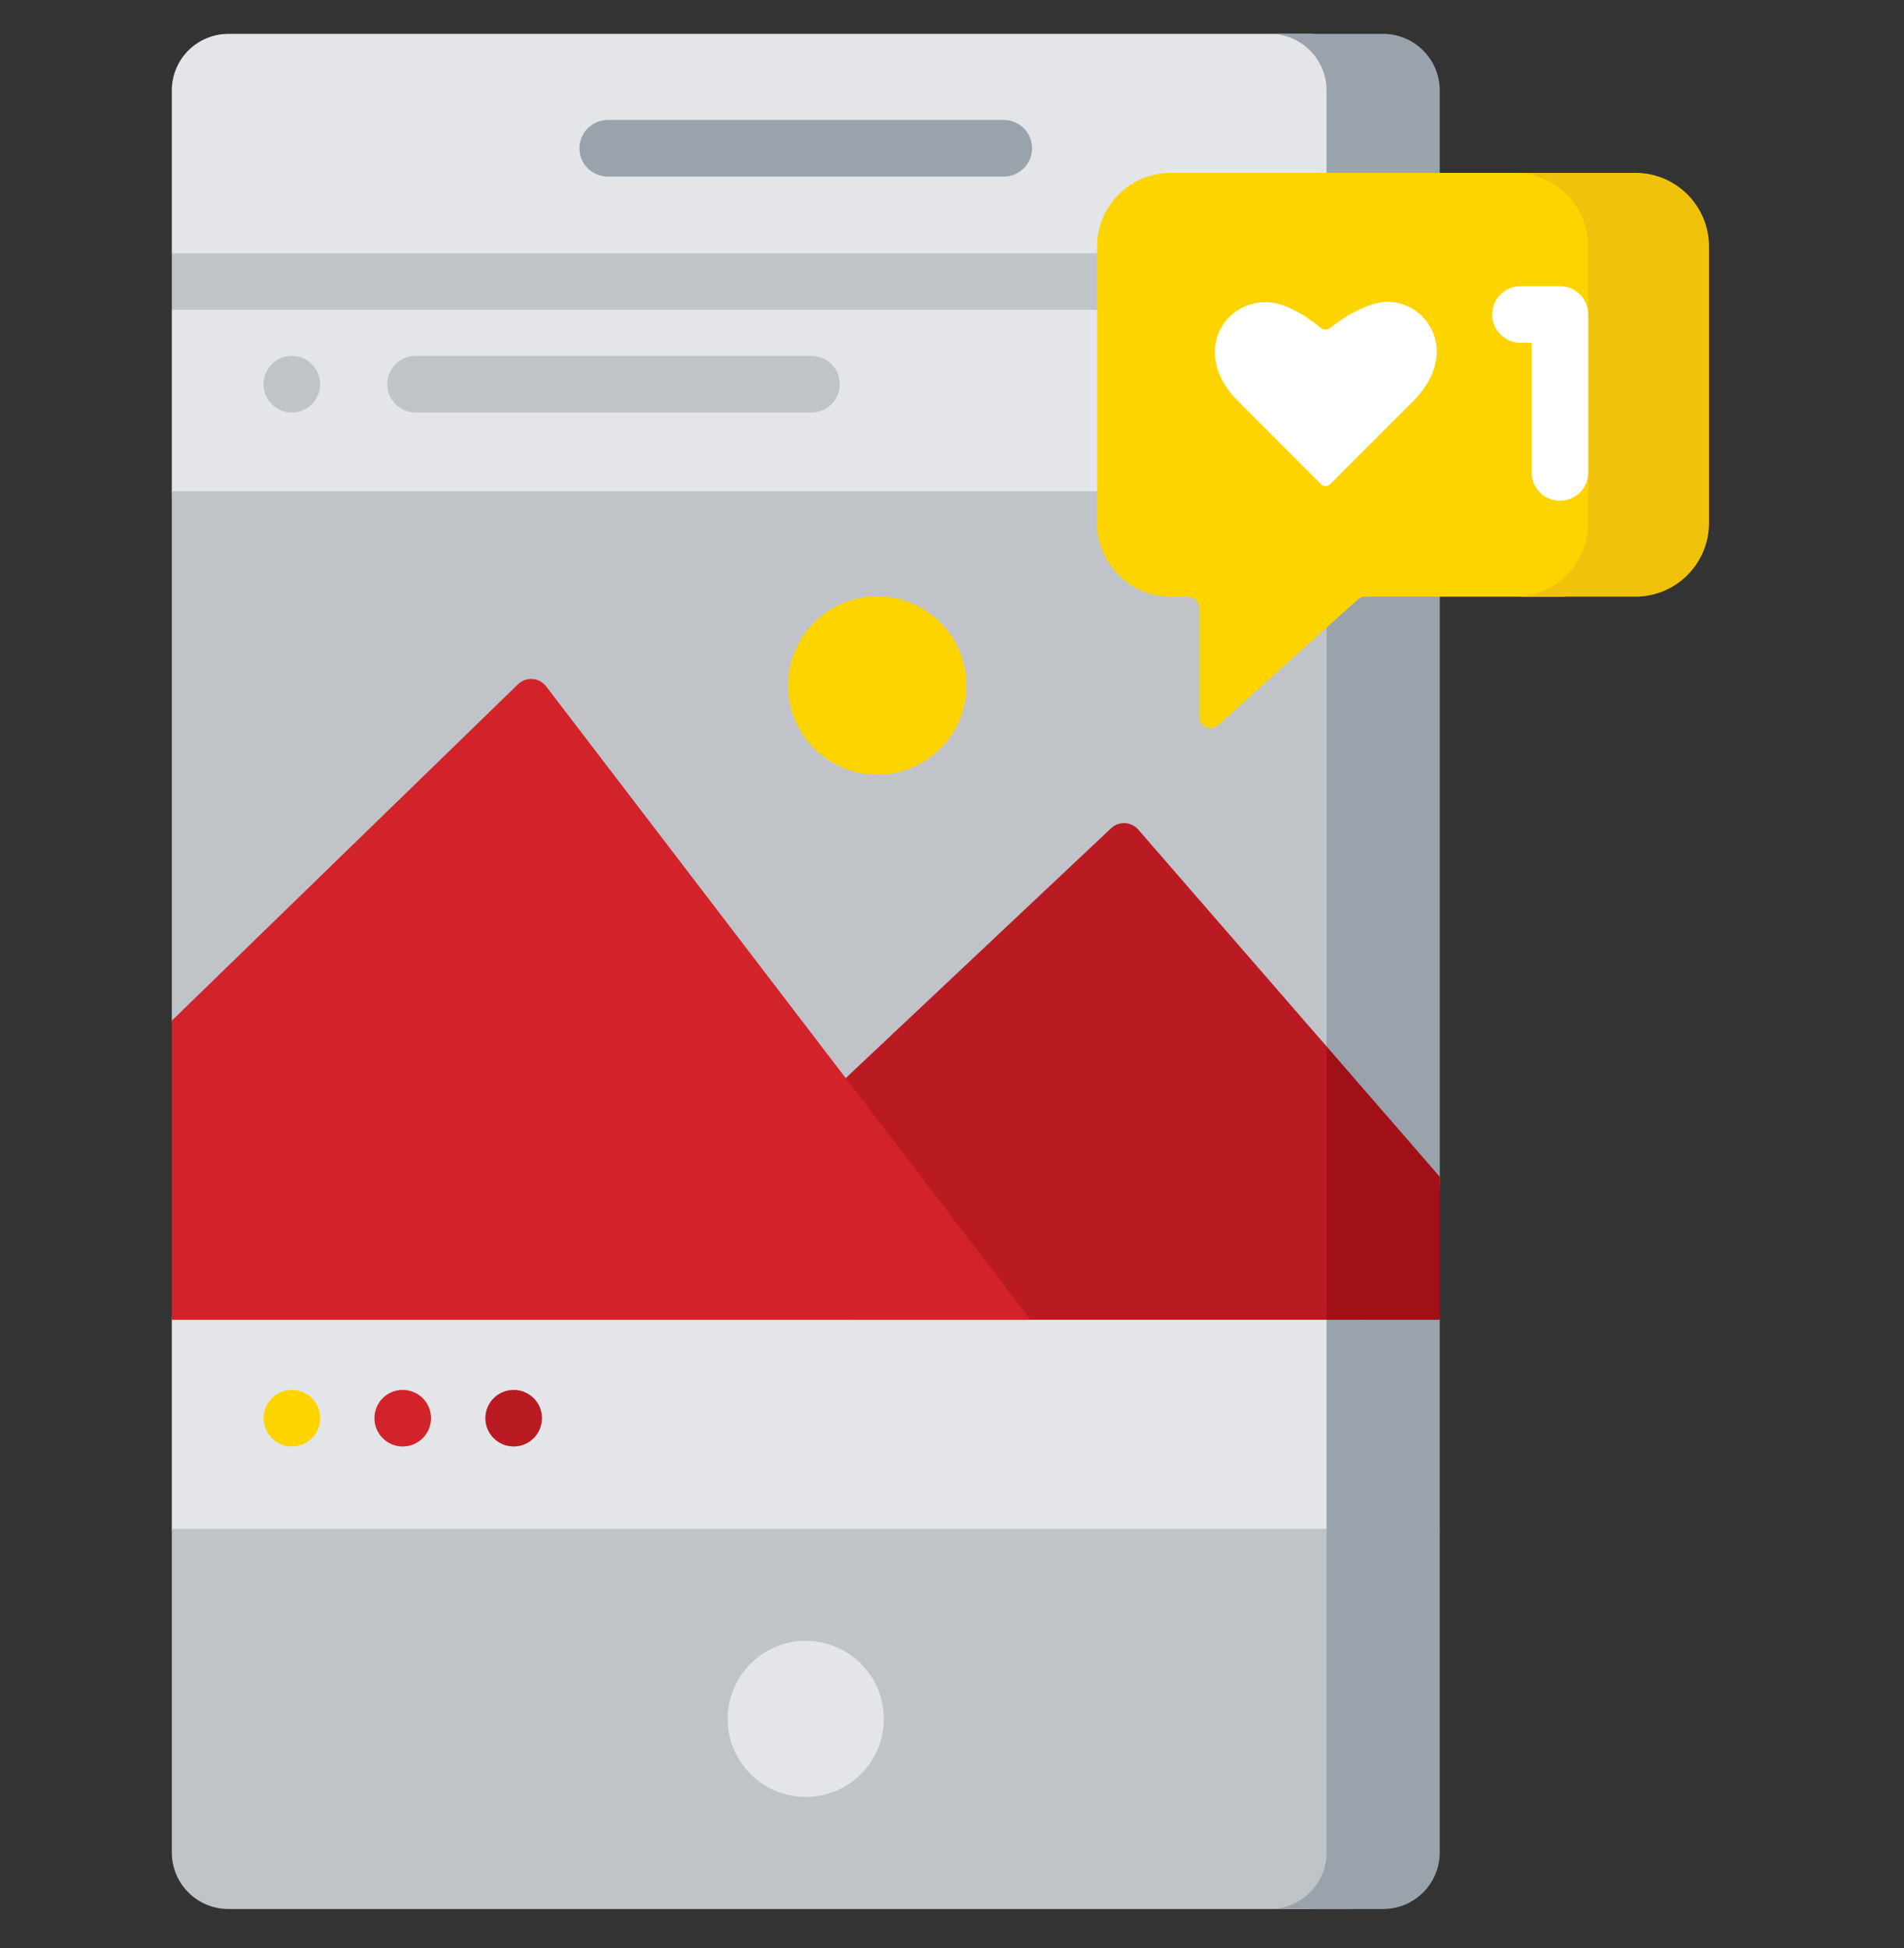
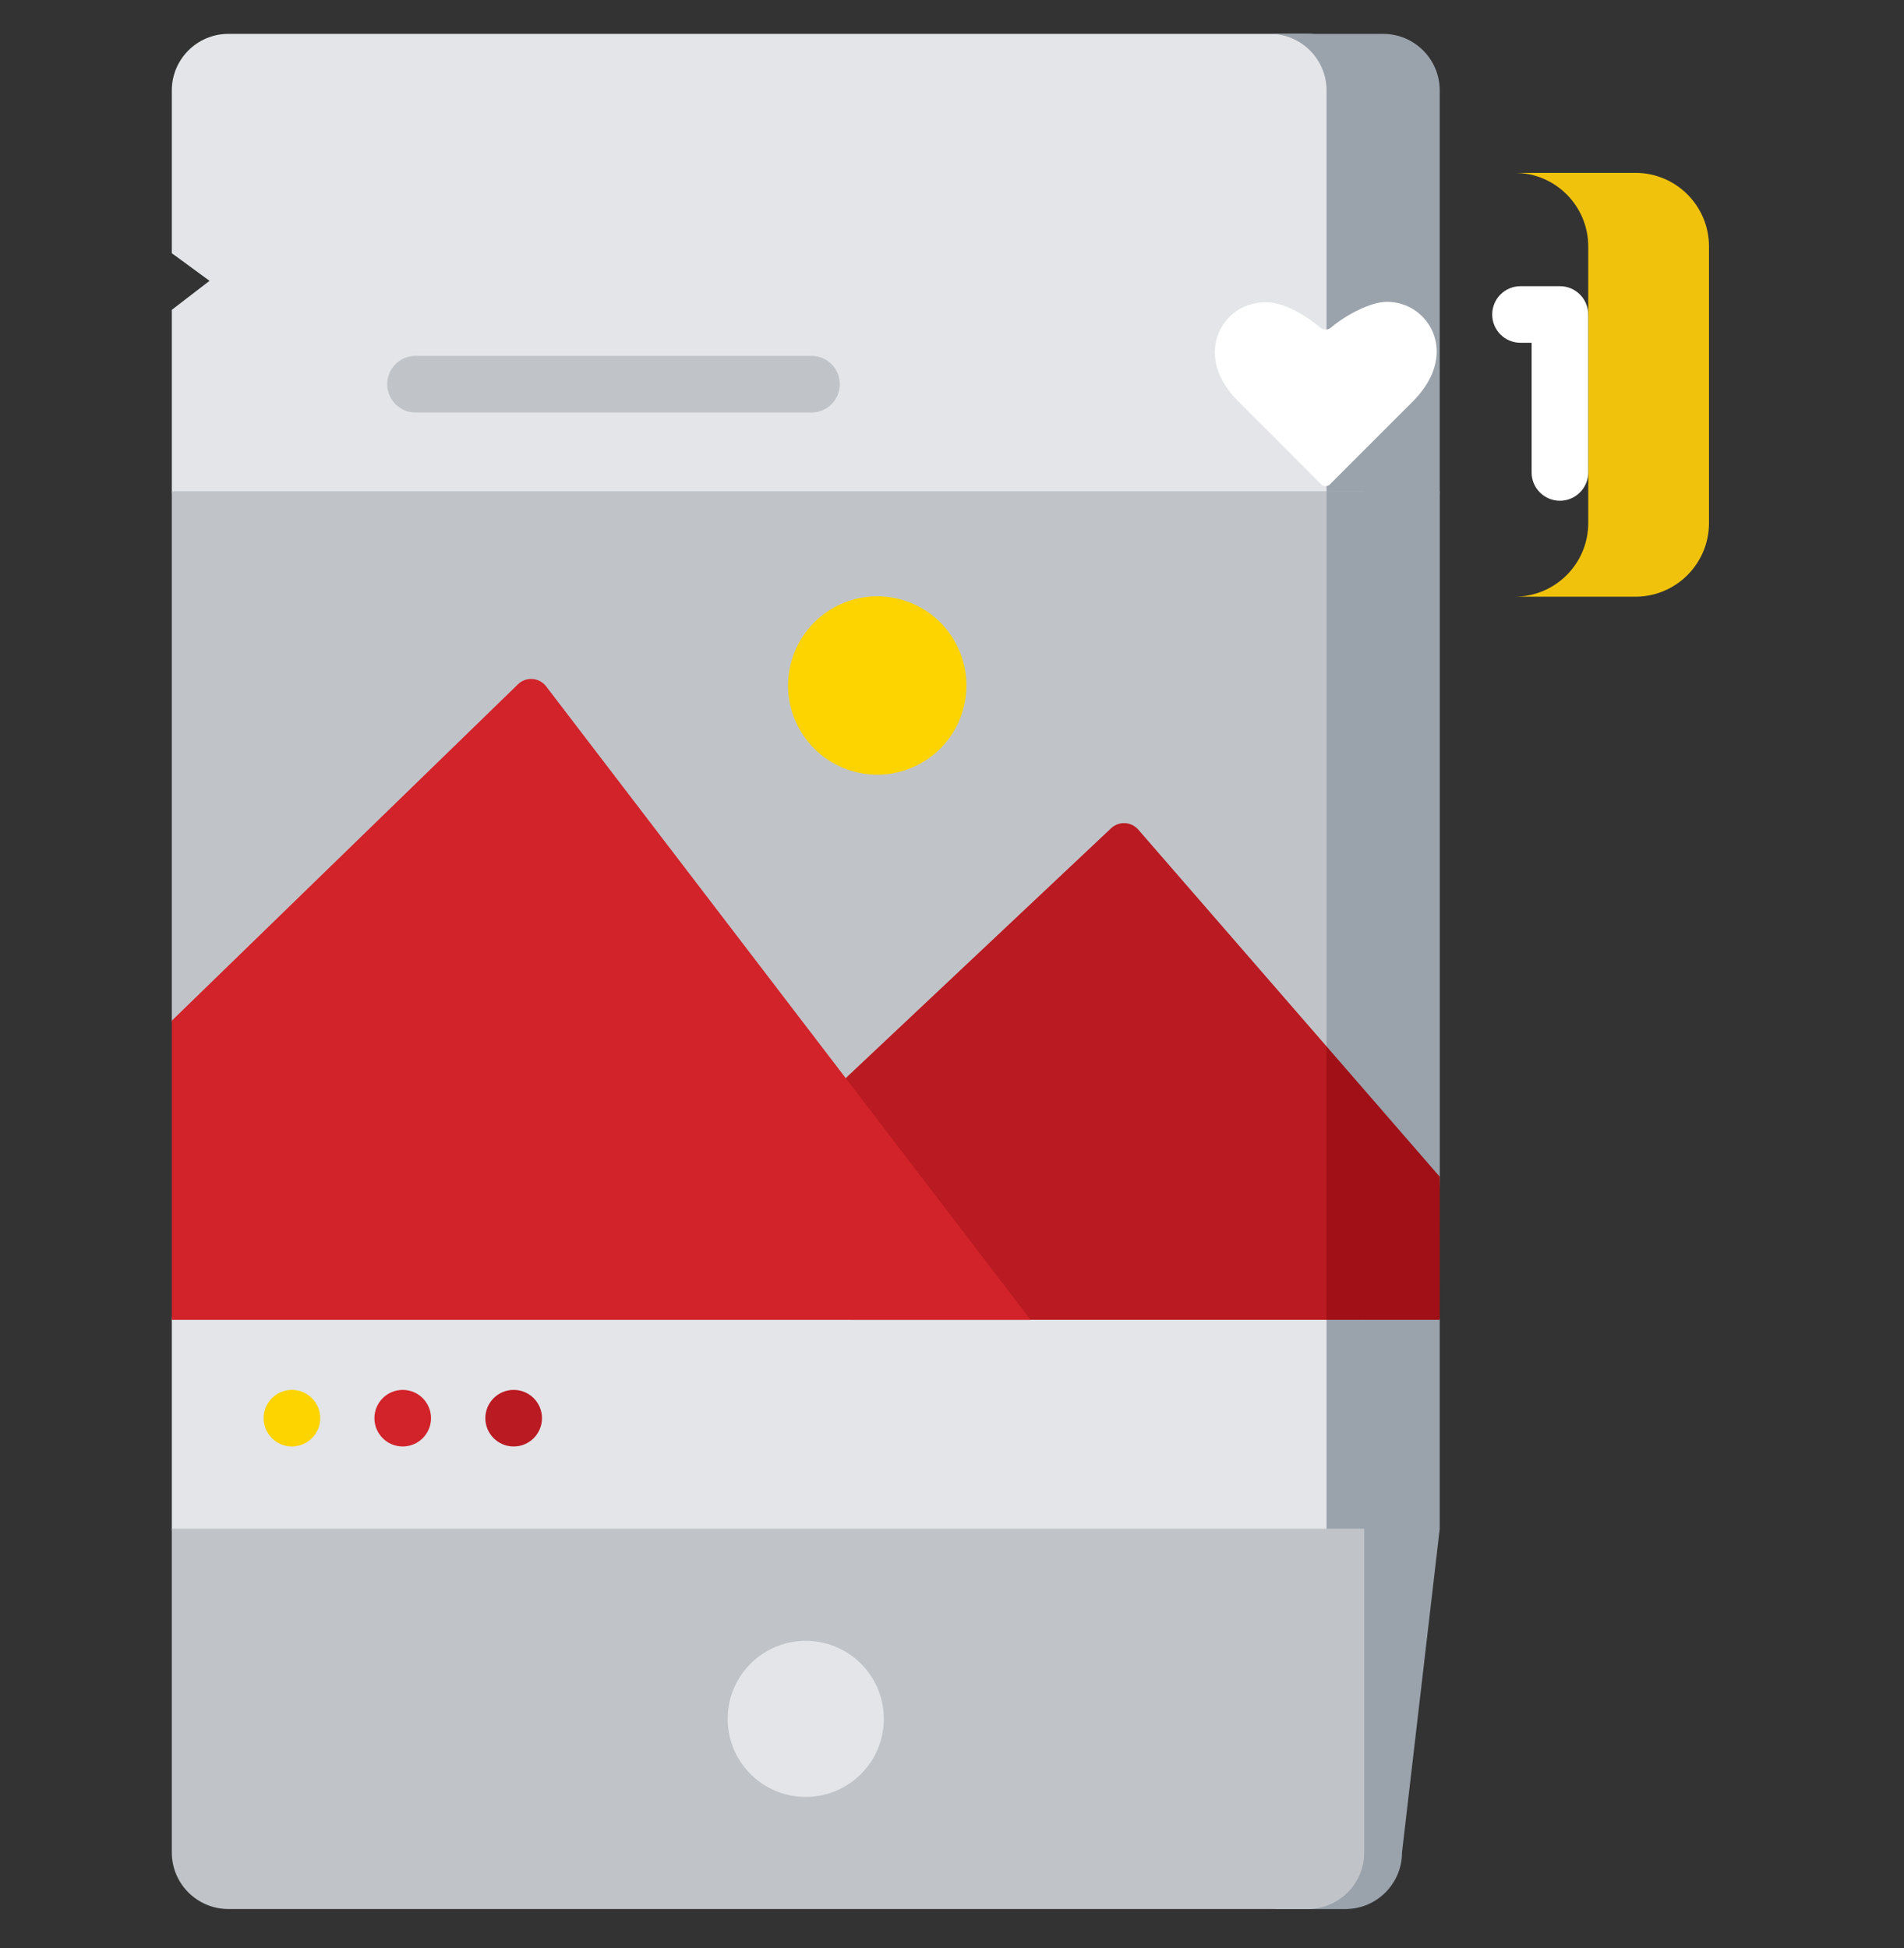
<svg xmlns="http://www.w3.org/2000/svg" width="43" height="44" viewBox="0 0 43 44" fill="none">
  <rect x="0" y="0" width="43" height="44" fill="#333333" stroke="none" />
  <g clip-path="url(#clip0_1_14790)">
    <path d="M30.811 2.043V40.987C30.811 41.693 30.238 42.266 29.532 42.266H6.01C5.304 42.266 4.732 41.693 4.732 40.987L3.88 34.528V29.81L4.732 18.591L3.88 11.097V6.998L4.732 6.343L3.88 5.719V2.043C3.88 1.338 4.452 0.765 5.158 0.765H29.532C30.238 0.765 30.811 1.338 30.811 2.043Z" fill="#E3E5E8" />
    <path d="M32.515 2.043V11.097L31.663 22.572L32.515 29.81V34.528L31.663 41.84C31.663 42.545 31.091 43.118 30.385 43.118H28.68C29.387 43.118 29.959 42.545 29.959 41.84V29.81L30.811 17.872L29.959 11.096V2.043C29.959 1.338 29.387 0.765 28.68 0.765H31.237C31.943 0.765 32.515 1.338 32.515 2.043Z" fill="#9AA2AC" />
    <path d="M30.81 34.528V41.839C30.81 42.545 30.238 43.117 29.532 43.117H5.158C4.452 43.117 3.88 42.545 3.88 41.839V34.528H30.81Z" fill="#C0C4C9" />
-     <path d="M32.515 34.528V41.839C32.515 42.545 31.943 43.117 31.237 43.117H28.68C29.387 43.117 29.959 42.545 29.959 41.839V34.528H32.515Z" fill="#9AA2AC" />
    <path d="M18.197 40.585C19.171 40.585 19.96 39.796 19.96 38.823C19.96 37.849 19.171 37.06 18.197 37.06C17.223 37.06 16.434 37.849 16.434 38.823C16.434 39.796 17.223 40.585 18.197 40.585Z" fill="#E3E5E8" />
-     <path d="M3.88 5.719H30.811V6.997H3.88V5.719Z" fill="#C0C4C9" />
    <path d="M30.81 29.81L4.732 28.957L3.88 23.052V11.096H30.81V29.81Z" fill="#C0C4C9" />
-     <path d="M32.516 11.097V26.578L32.431 29.724H30.045L29.96 23.635V11.097H32.516Z" fill="#9AA2AC" />
-     <path d="M36.891 5.567V11.814C36.891 12.732 36.146 13.477 35.227 13.477H30.834C30.771 13.477 30.71 13.5 30.663 13.542L27.512 16.377C27.347 16.525 27.085 16.409 27.085 16.187V13.732C27.085 13.591 26.971 13.477 26.83 13.477H26.439C25.521 13.477 24.776 12.732 24.776 11.814V5.567C24.776 4.648 25.521 3.904 26.439 3.904H35.227C36.146 3.904 36.891 4.648 36.891 5.567Z" fill="#FDD400" />
+     <path d="M32.516 11.097V26.578L32.431 29.724H30.045L29.96 23.635V11.097Z" fill="#9AA2AC" />
    <path d="M30.035 10.94C29.981 10.994 29.893 10.994 29.839 10.94L27.968 9.068C27.629 8.73 27.445 8.355 27.436 7.984C27.429 7.671 27.546 7.377 27.767 7.157C27.987 6.936 28.28 6.825 28.594 6.827C29.073 6.828 29.591 7.21 29.82 7.401C29.889 7.458 29.988 7.459 30.055 7.402C30.411 7.099 30.955 6.828 31.29 6.818C31.605 6.809 31.898 6.925 32.118 7.145C32.338 7.365 32.455 7.659 32.446 7.974C32.435 8.347 32.248 8.726 31.906 9.068L30.035 10.94Z" fill="white" />
    <path d="M38.596 5.567V11.813C38.596 12.732 37.851 13.477 36.933 13.477H34.206C35.124 13.477 35.869 12.732 35.869 11.813V5.567C35.869 4.648 35.124 3.904 34.206 3.904H36.933C37.851 3.904 38.596 4.648 38.596 5.567Z" fill="#F0C20C" />
    <path d="M35.229 11.31C34.876 11.31 34.59 11.024 34.59 10.671V7.742H34.339C33.986 7.742 33.7 7.456 33.7 7.103C33.7 6.75 33.986 6.464 34.339 6.464H35.229C35.582 6.464 35.868 6.75 35.868 7.103V10.671C35.868 11.024 35.582 11.31 35.229 11.31Z" fill="white" />
    <path d="M6.593 32.67C6.24 32.67 5.954 32.384 5.954 32.031C5.954 31.678 6.24 31.392 6.593 31.392C6.946 31.392 7.232 31.678 7.232 32.031C7.232 32.384 6.946 32.67 6.593 32.67Z" fill="#FDD400" />
-     <path d="M6.591 9.317C6.238 9.317 5.952 9.03 5.952 8.677C5.952 8.324 6.238 8.038 6.591 8.038C6.944 8.038 7.23 8.324 7.23 8.677C7.23 9.03 6.944 9.317 6.591 9.317Z" fill="#C0C4C9" />
    <path d="M9.095 32.67C8.742 32.67 8.456 32.384 8.456 32.031C8.456 31.678 8.742 31.392 9.095 31.392C9.448 31.392 9.734 31.678 9.734 32.031C9.734 32.384 9.448 32.67 9.095 32.67Z" fill="#D2232A" />
    <path d="M11.601 32.67C11.248 32.67 10.961 32.384 10.961 32.031C10.961 31.678 11.248 31.392 11.601 31.392C11.954 31.392 12.24 31.678 12.24 32.031C12.24 32.384 11.954 32.67 11.601 32.67Z" fill="#BA1A21" />
    <path d="M31.663 28.957L29.958 29.809H19.184L18.837 24.598L25.093 18.707C25.27 18.541 25.549 18.555 25.707 18.738L29.959 23.634L31.663 26.578V28.957Z" fill="#BA1A21" />
    <path d="M32.515 26.578L32.514 29.809H29.958L29.959 23.634L32.515 26.578Z" fill="#A01016" />
    <path d="M3.88 23.053L11.698 15.455C11.881 15.277 12.179 15.299 12.334 15.502L23.274 29.81H3.88V23.053Z" fill="#D2232A" />
    <path d="M21.771 15.95C22.029 14.868 21.361 13.781 20.279 13.523C19.197 13.265 18.111 13.933 17.853 15.015C17.595 16.098 18.263 17.184 19.345 17.442C20.427 17.7 21.513 17.032 21.771 15.95Z" fill="#FDD400" />
    <path d="M18.327 9.317H9.384C9.031 9.317 8.745 9.03 8.745 8.677C8.745 8.324 9.031 8.038 9.384 8.038H18.327C18.68 8.038 18.966 8.324 18.966 8.677C18.966 9.03 18.68 9.317 18.327 9.317Z" fill="#C0C4C9" />
-     <path d="M22.669 3.988H13.726C13.373 3.988 13.086 3.702 13.086 3.349C13.086 2.996 13.373 2.71 13.726 2.71H22.669C23.022 2.71 23.308 2.996 23.308 3.349C23.308 3.702 23.022 3.988 22.669 3.988Z" fill="#9AA2AC" />
  </g>
  <defs>
    <clipPath id="clip0_1_14790">
      <rect width="42.353" height="42.353" fill="white" transform="translate(0.059 0.765)" />
    </clipPath>
  </defs>
</svg>